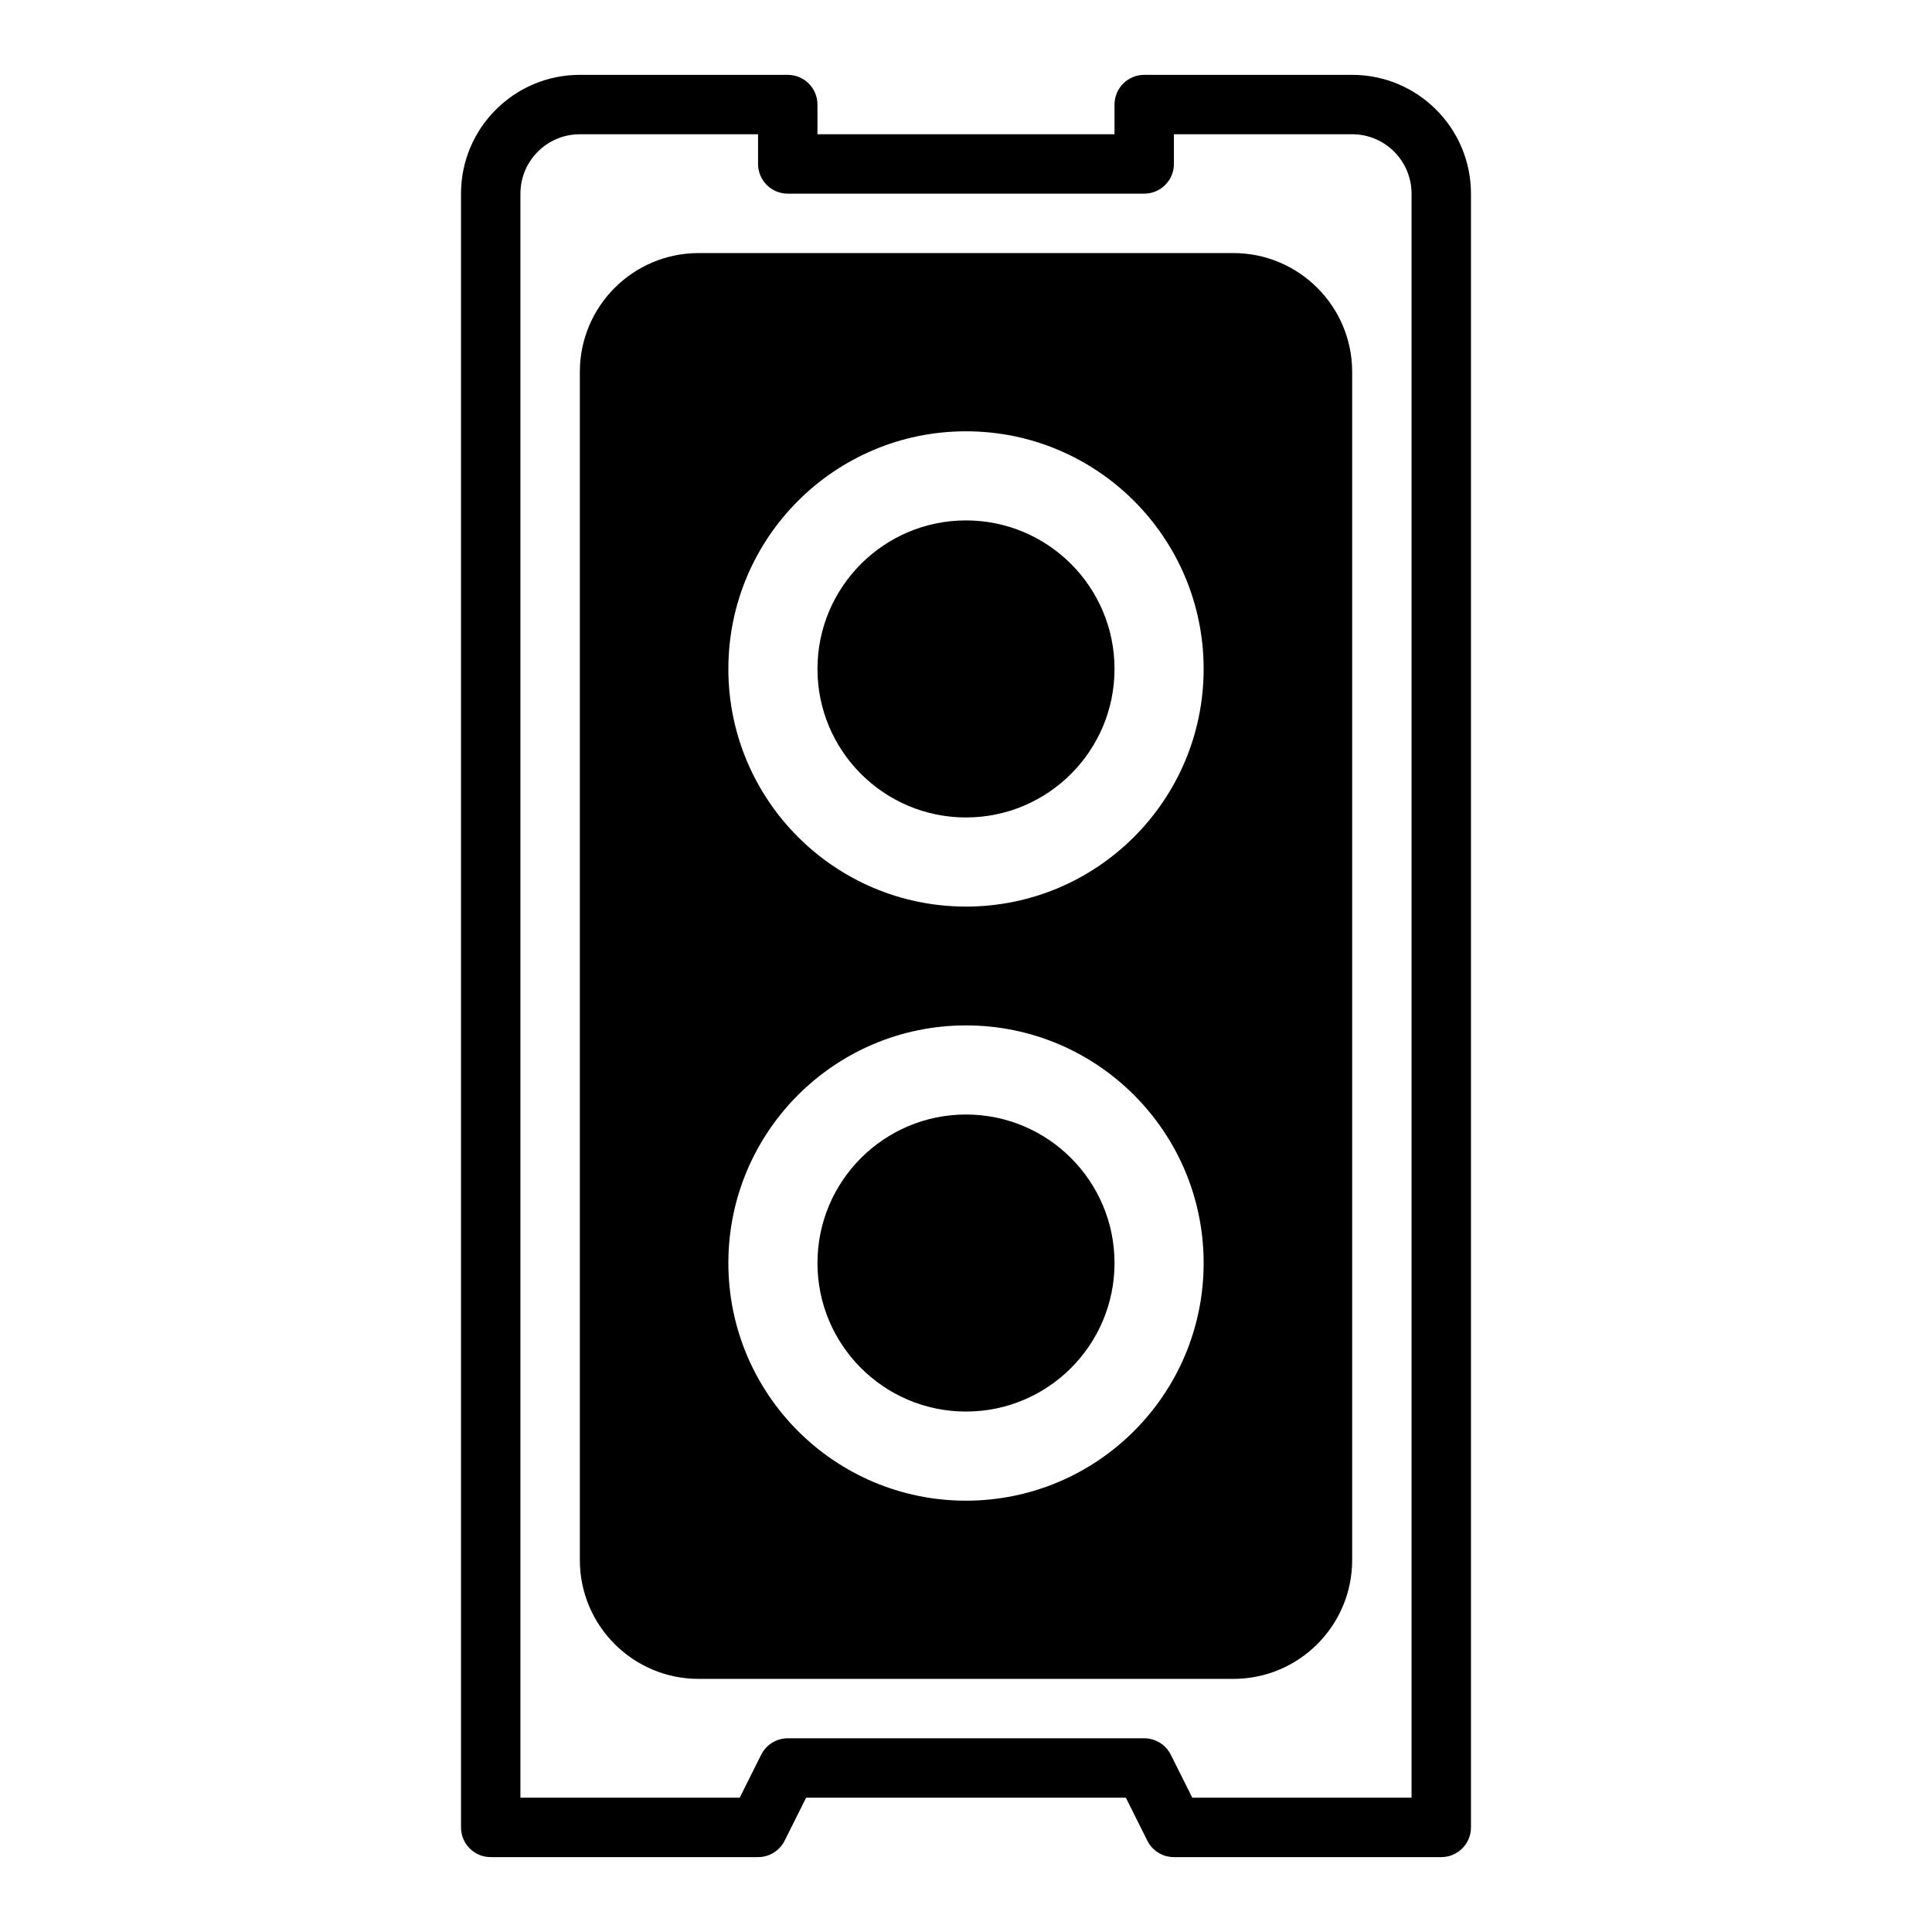
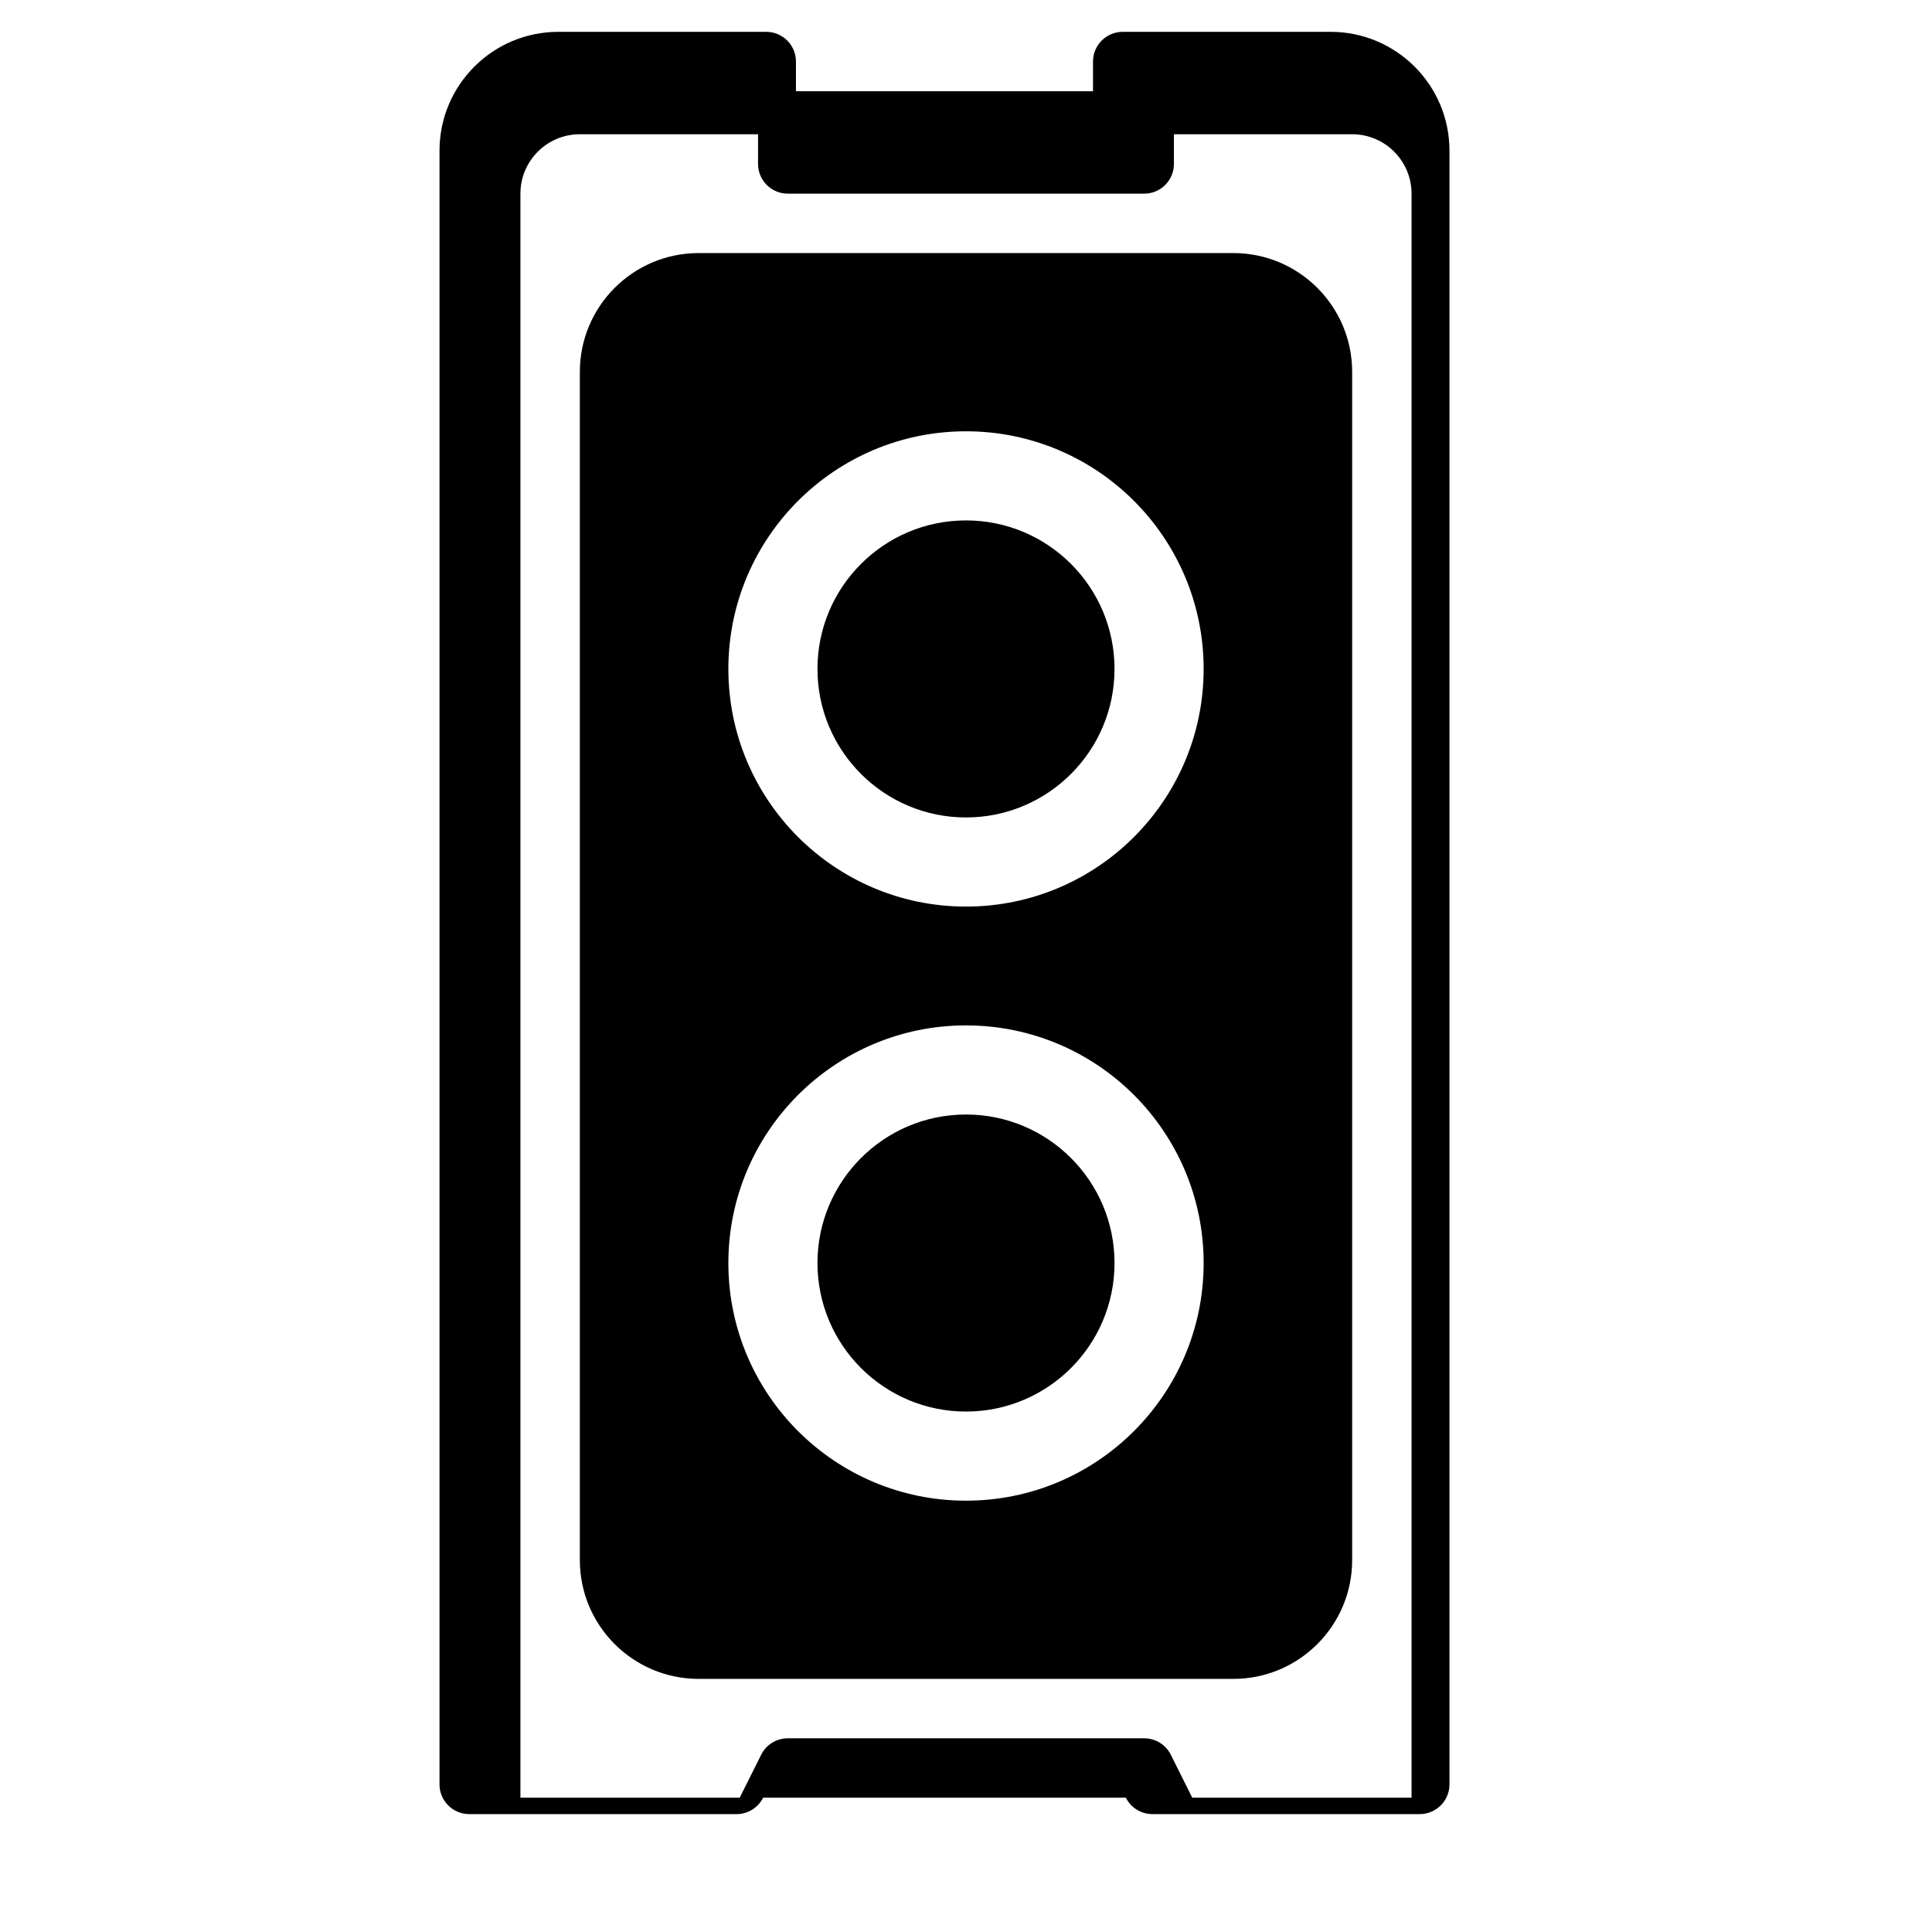
<svg xmlns="http://www.w3.org/2000/svg" fill="#000000" width="800px" height="800px" version="1.1" viewBox="144 144 512 512">
-   <path d="m357.63 620.41h84.734l5.699 11.398c1.32 2.664 4.062 4.348 7.035 4.348h70.848c4.348 0 7.875-3.527 7.875-7.871v-432.96c0-17.379-14.109-31.488-31.488-31.488h-55.105c-4.344 0-7.871 3.527-7.871 7.875v7.871h-78.723v-7.871c0-4.348-3.523-7.875-7.871-7.875h-55.102c-17.383 0-31.488 14.109-31.488 31.488v432.96c0 4.344 3.523 7.871 7.871 7.871h70.848c2.977 0 5.715-1.684 7.039-4.348zm89.598-15.742h-94.465c-2.977 0-5.715 1.684-7.035 4.344l-5.699 11.398h-58.113v-425.09c0-8.688 7.055-15.742 15.746-15.742h47.23v7.871c0 4.348 3.527 7.871 7.871 7.871h94.465c4.344 0 7.871-3.523 7.871-7.871v-7.871h47.234c8.691 0 15.742 7.055 15.742 15.742v425.09h-58.109l-5.699-11.398c-1.324-2.66-4.062-4.344-7.039-4.344zm-118.08-15.746h141.7c17.379 0 31.488-14.105 31.488-31.488v-314.88c0-17.383-14.109-31.488-31.488-31.488h-141.7c-17.379 0-31.484 14.105-31.484 31.488v314.88c0 17.383 14.105 31.488 31.484 31.488zm70.852-173.18c34.762 0 62.977 28.215 62.977 62.977s-28.215 62.977-62.977 62.977c-34.766 0-62.977-28.215-62.977-62.977s28.211-62.977 62.977-62.977zm0 23.617c-21.727 0-39.363 17.633-39.363 39.359s17.637 39.359 39.363 39.359 39.359-17.633 39.359-39.359-17.633-39.359-39.359-39.359zm0-181.06c34.762 0 62.977 28.215 62.977 62.977 0 34.766-28.215 62.977-62.977 62.977-34.766 0-62.977-28.211-62.977-62.977 0-34.762 28.211-62.977 62.977-62.977zm0 23.617c-21.727 0-39.363 17.633-39.363 39.359 0 21.727 17.637 39.359 39.363 39.359s39.359-17.633 39.359-39.359c0-21.727-17.633-39.359-39.359-39.359z" fill-rule="evenodd" />
+   <path d="m357.63 620.41h84.734c1.32 2.664 4.062 4.348 7.035 4.348h70.848c4.348 0 7.875-3.527 7.875-7.871v-432.96c0-17.379-14.109-31.488-31.488-31.488h-55.105c-4.344 0-7.871 3.527-7.871 7.875v7.871h-78.723v-7.871c0-4.348-3.523-7.875-7.871-7.875h-55.102c-17.383 0-31.488 14.109-31.488 31.488v432.96c0 4.344 3.523 7.871 7.871 7.871h70.848c2.977 0 5.715-1.684 7.039-4.348zm89.598-15.742h-94.465c-2.977 0-5.715 1.684-7.035 4.344l-5.699 11.398h-58.113v-425.09c0-8.688 7.055-15.742 15.746-15.742h47.23v7.871c0 4.348 3.527 7.871 7.871 7.871h94.465c4.344 0 7.871-3.523 7.871-7.871v-7.871h47.234c8.691 0 15.742 7.055 15.742 15.742v425.09h-58.109l-5.699-11.398c-1.324-2.66-4.062-4.344-7.039-4.344zm-118.08-15.746h141.7c17.379 0 31.488-14.105 31.488-31.488v-314.88c0-17.383-14.109-31.488-31.488-31.488h-141.7c-17.379 0-31.484 14.105-31.484 31.488v314.88c0 17.383 14.105 31.488 31.484 31.488zm70.852-173.18c34.762 0 62.977 28.215 62.977 62.977s-28.215 62.977-62.977 62.977c-34.766 0-62.977-28.215-62.977-62.977s28.211-62.977 62.977-62.977zm0 23.617c-21.727 0-39.363 17.633-39.363 39.359s17.637 39.359 39.363 39.359 39.359-17.633 39.359-39.359-17.633-39.359-39.359-39.359zm0-181.06c34.762 0 62.977 28.215 62.977 62.977 0 34.766-28.215 62.977-62.977 62.977-34.766 0-62.977-28.211-62.977-62.977 0-34.762 28.211-62.977 62.977-62.977zm0 23.617c-21.727 0-39.363 17.633-39.363 39.359 0 21.727 17.637 39.359 39.363 39.359s39.359-17.633 39.359-39.359c0-21.727-17.633-39.359-39.359-39.359z" fill-rule="evenodd" />
</svg>